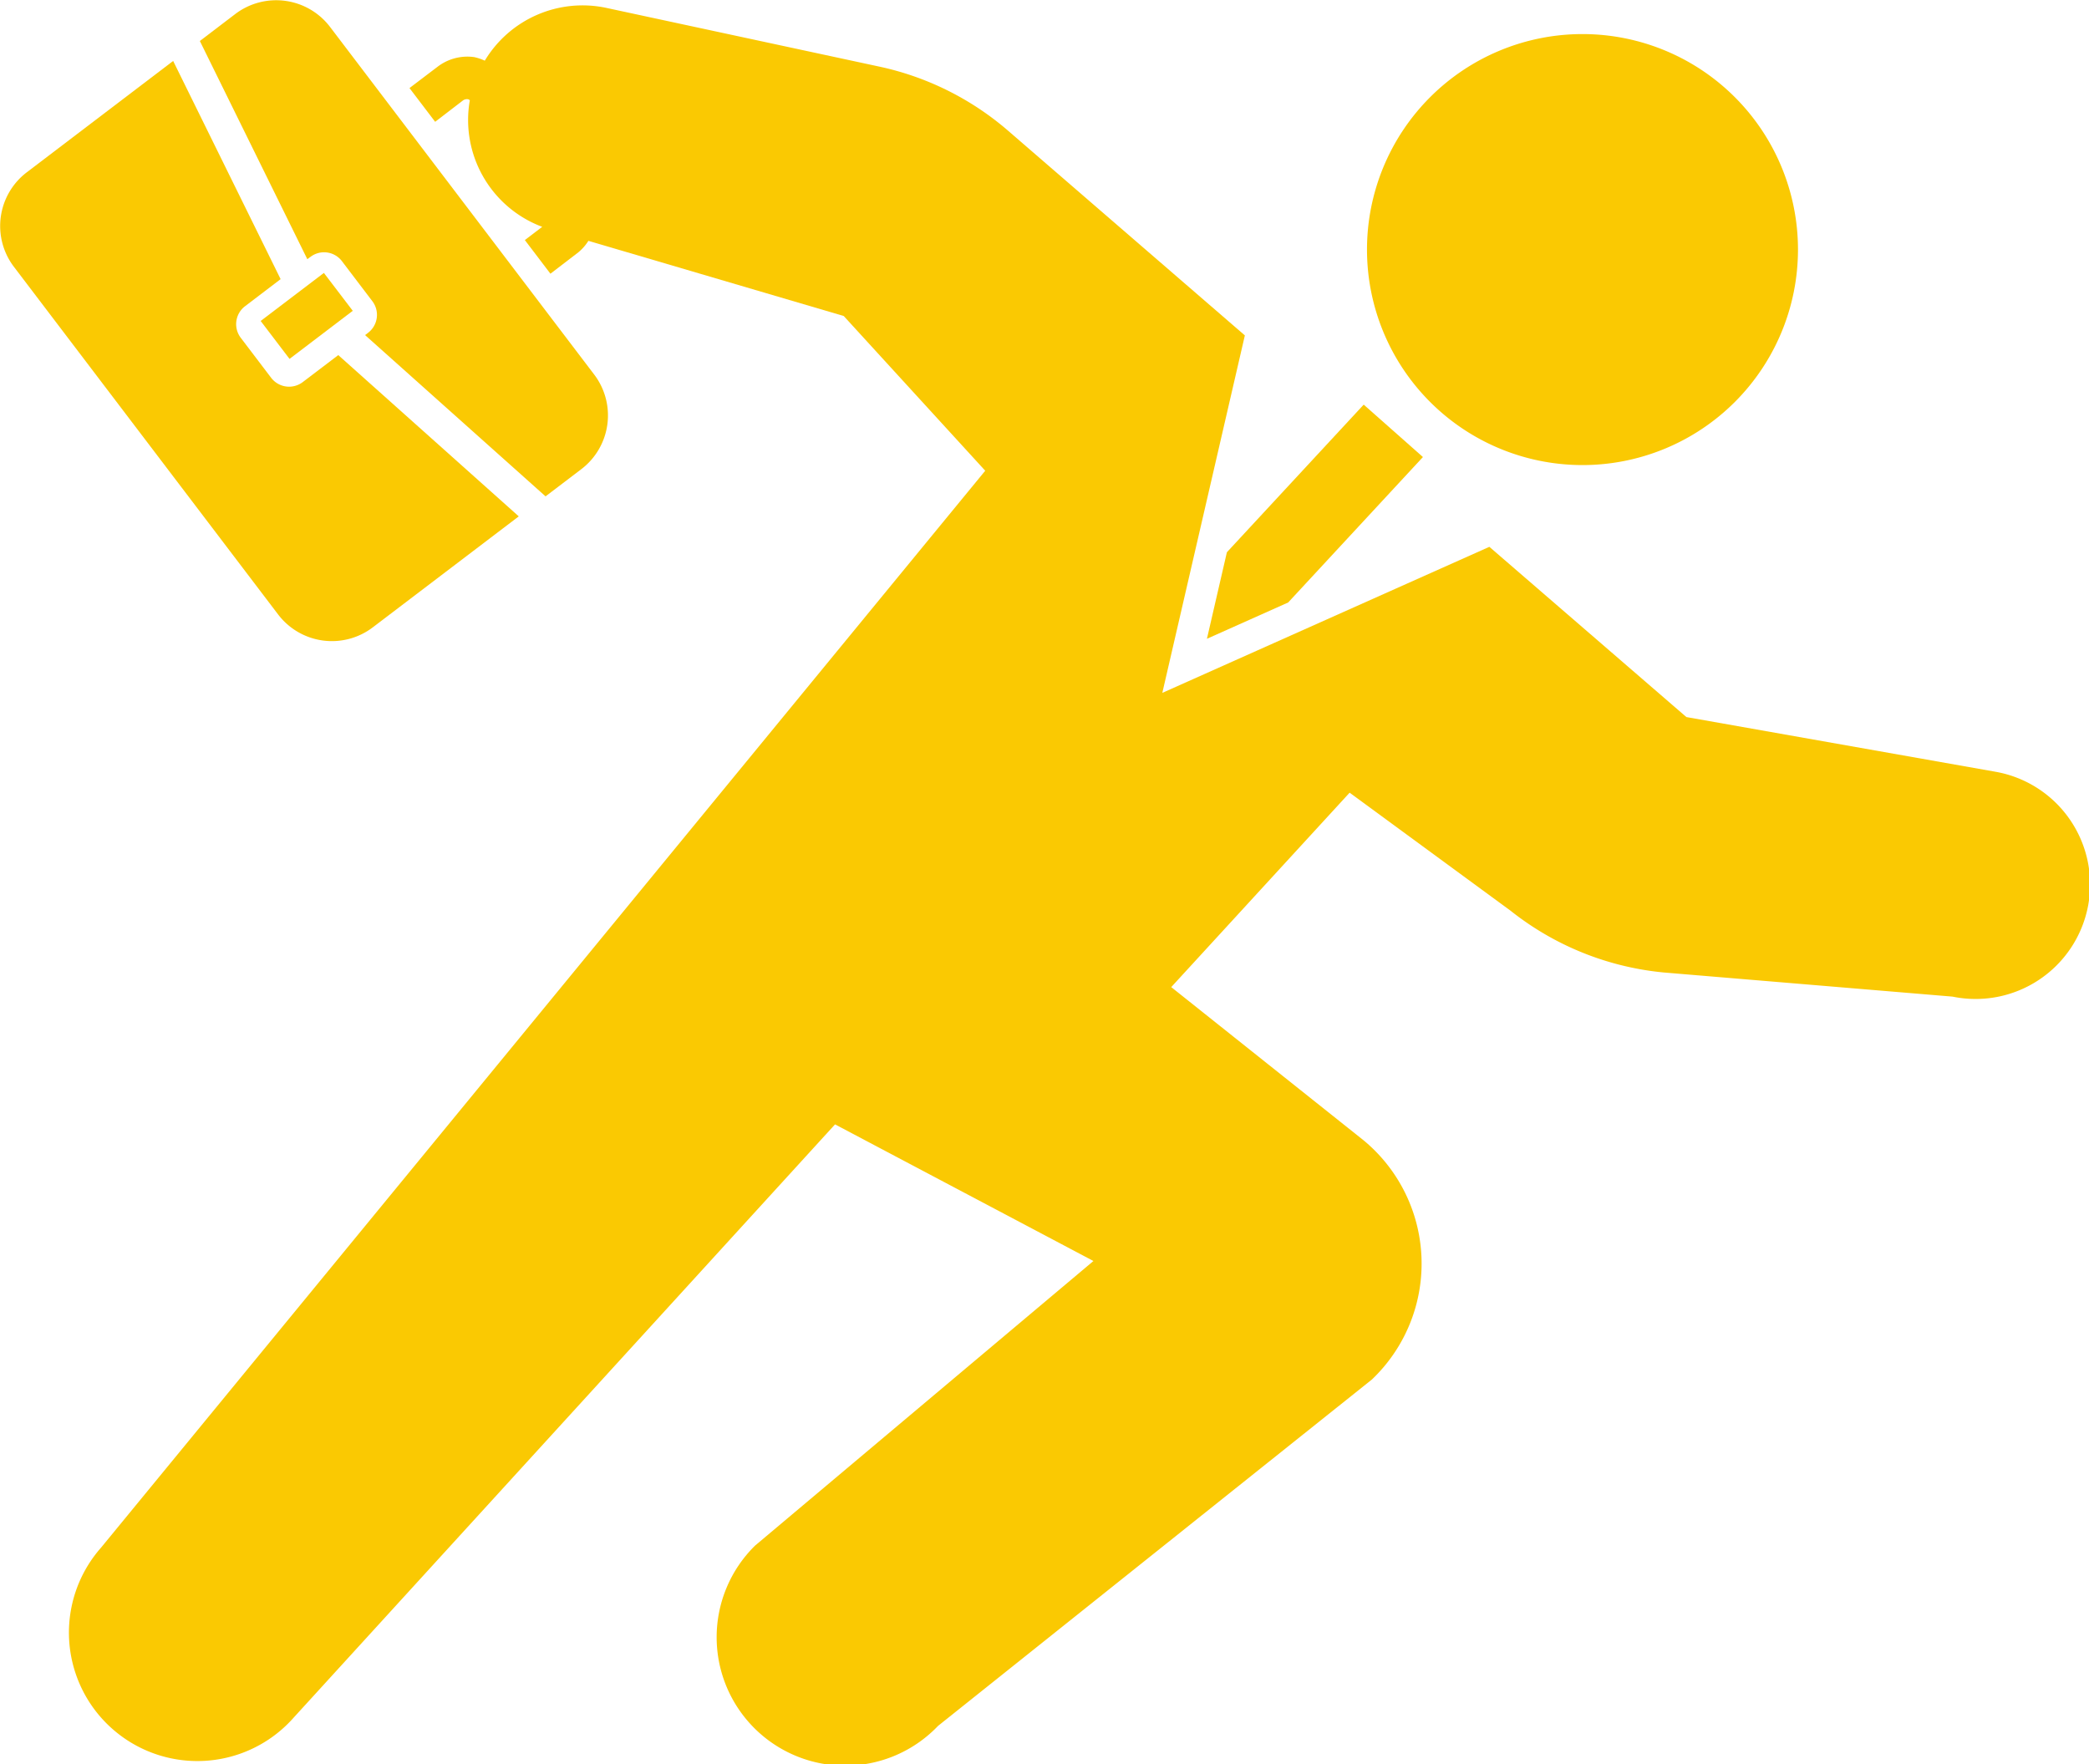
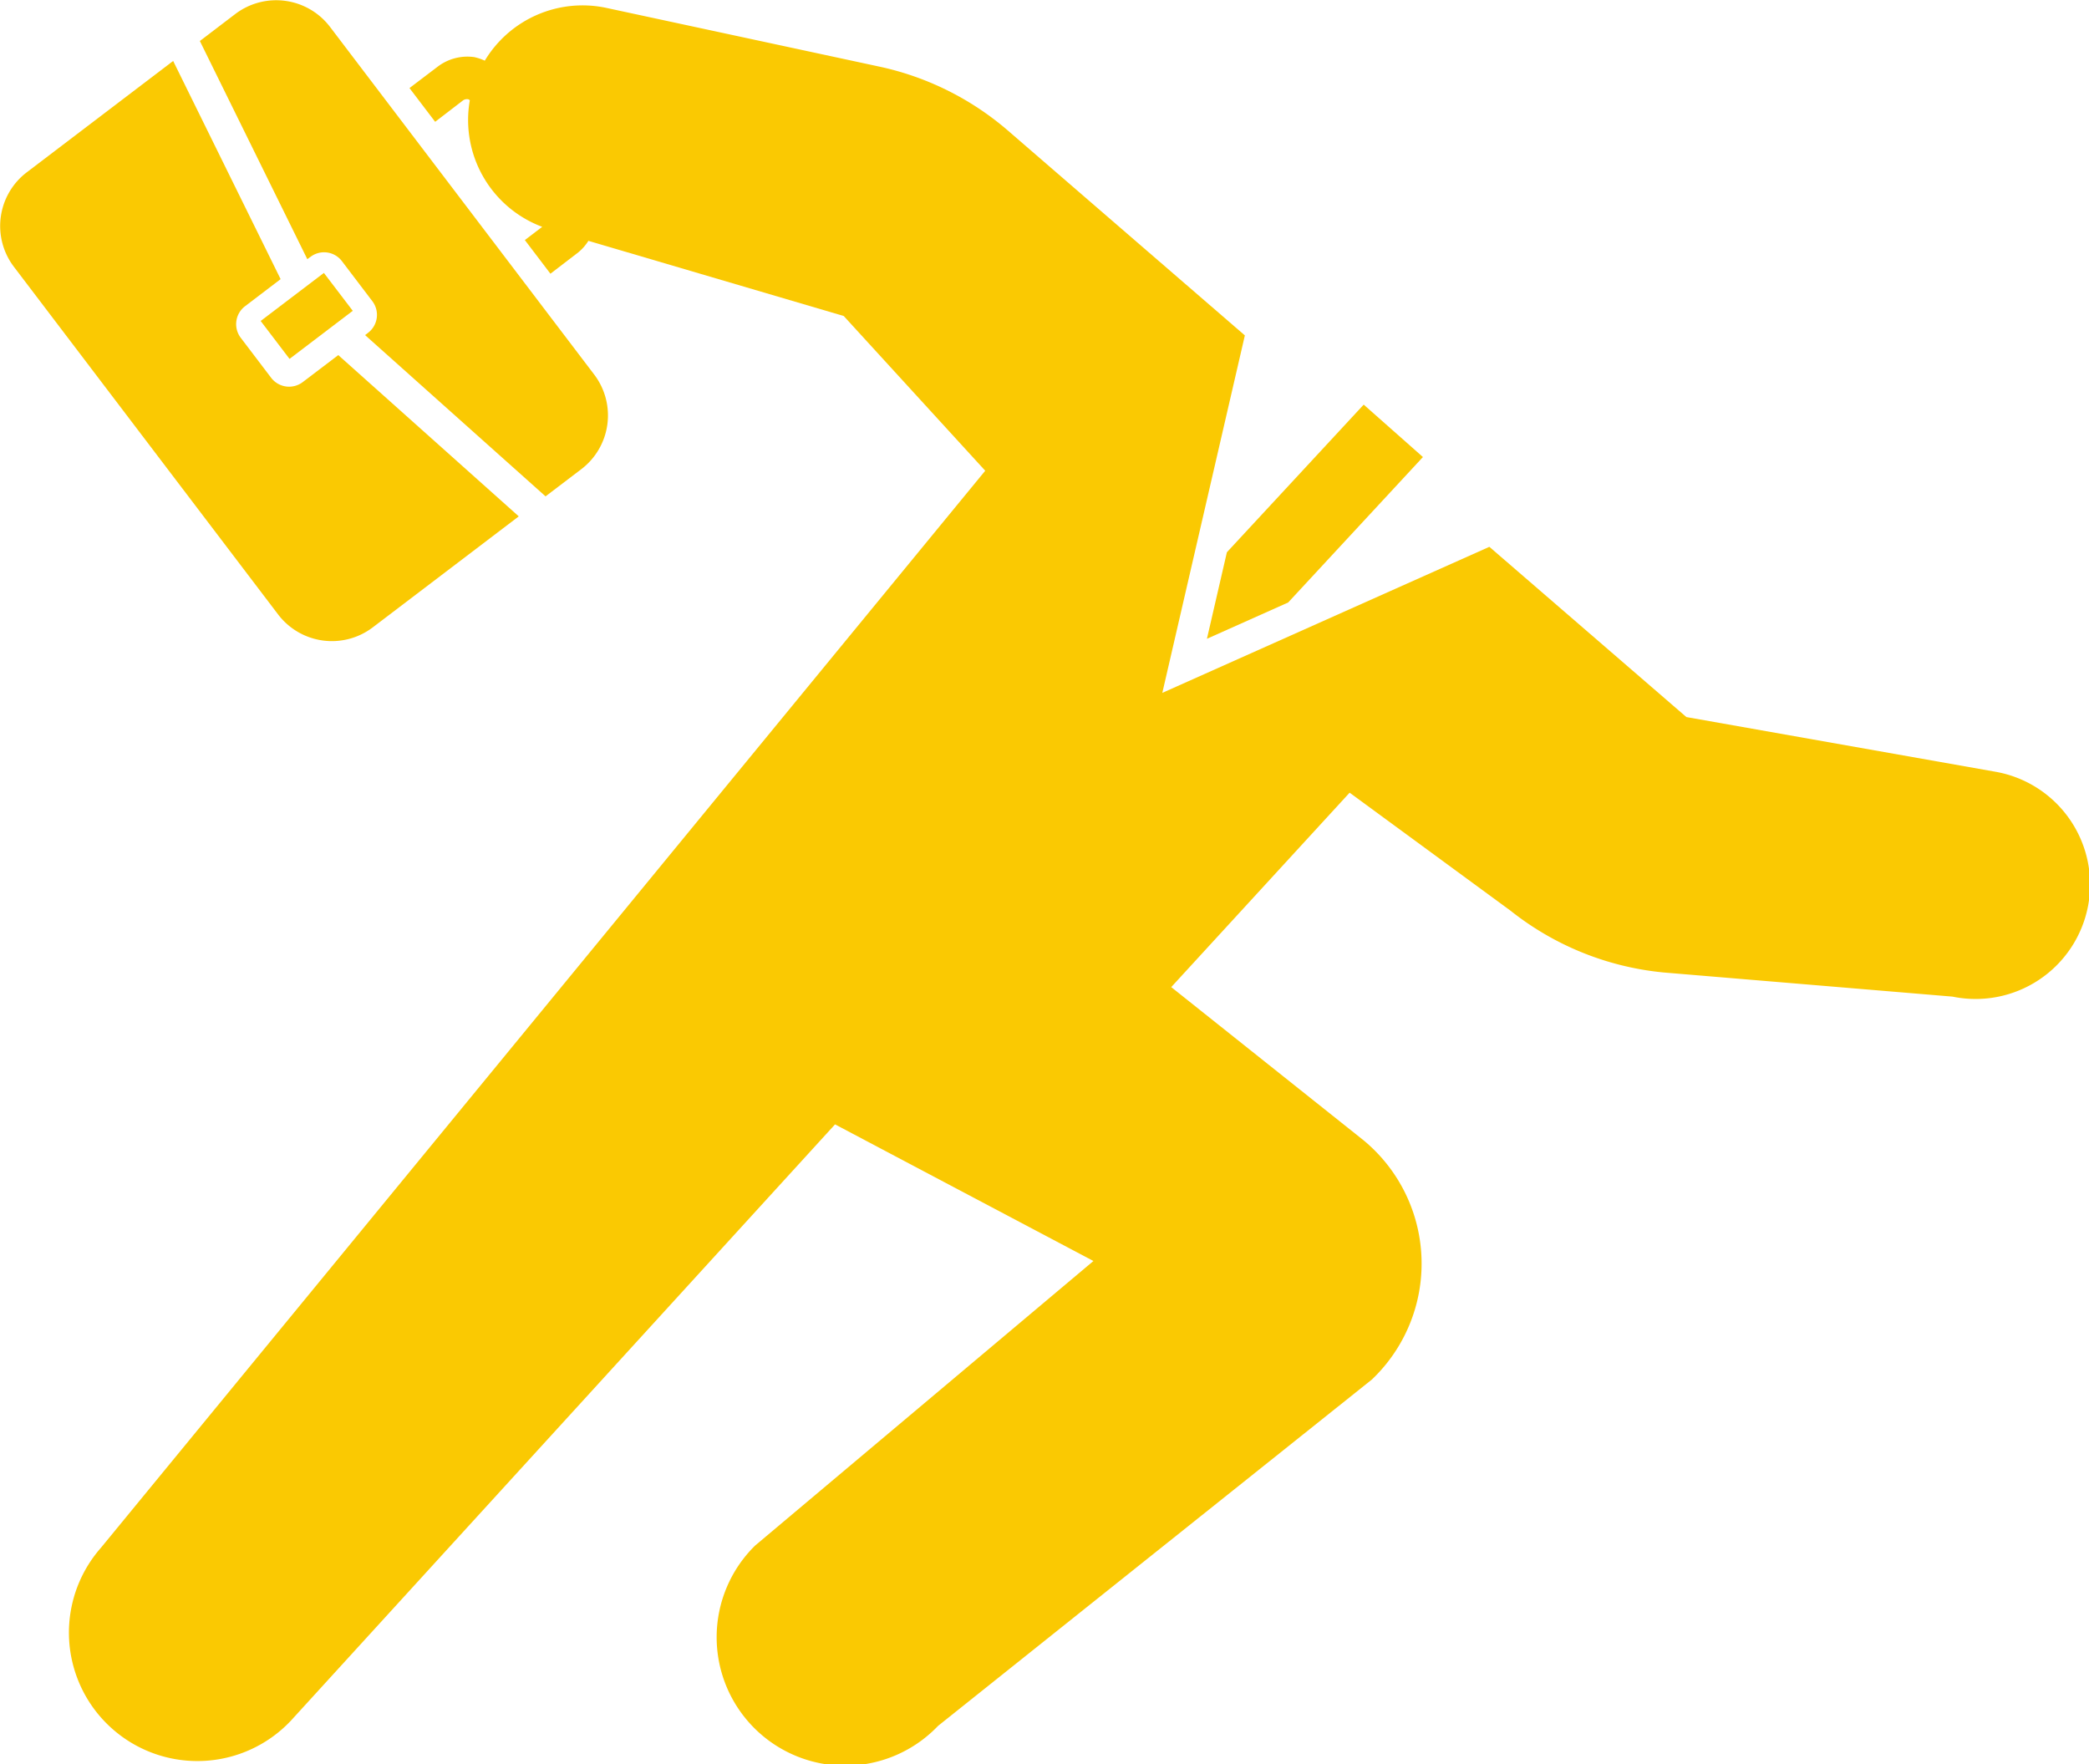
<svg xmlns="http://www.w3.org/2000/svg" id="ダッシュアイコン2" width="45" height="38" viewBox="0 0 45 38">
-   <path id="パス_40" data-name="パス 40" d="M75.128,57.159a4.642,4.642,0,1,1,4.642-4.642A4.642,4.642,0,0,1,75.128,57.159Z" transform="translate(-41.039 -47.141)" fill="#fac902" />
  <path id="パス_41" data-name="パス 41" d="M19.74,50.977l-3.048-3.333-5.5-1.619a1.026,1.026,0,0,1-.218.248l-.6.46-.551-.725.374-.285a2.457,2.457,0,0,1-1.559-2.728c-.01,0-.018-.017-.03-.018A.143.143,0,0,0,8.491,43l-.6.461-.553-.727.606-.46a1.057,1.057,0,0,1,.788-.207,1.1,1.1,0,0,1,.228.077,2.458,2.458,0,0,1,2.6-1.141l5.9,1.269a6.247,6.247,0,0,1,2.773,1.381l5.1,4.409-1.778,7.7,7.045-3.146,4.244,3.667,6.669,1.18a2.466,2.466,0,1,1-.936,4.842l-6.221-.52a6.261,6.261,0,0,1-3.3-1.331l-3.466-2.542L23.747,62.1,27.89,65.4a3.446,3.446,0,0,1,.177,5.155l-9.343,7.459a2.767,2.767,0,1,1-3.941-3.884L22.071,68l-5.566-2.943L4.844,77.835A2.767,2.767,0,1,1,.694,74.174Z" transform="translate(1.483 -40.837)" fill="#fac902" />
-   <path id="パス_42" data-name="パス 42" d="M165.227,143.346l-1.75.782.43-1.864,2.947-3.18,1.276,1.129Z" transform="translate(-137.478 -130.368)" fill="#fac902" />
+   <path id="パス_42" data-name="パス 42" d="M165.227,143.346l-1.75.782.43-1.864,2.947-3.18,1.276,1.129" transform="translate(-137.478 -130.368)" fill="#fac902" />
  <path id="パス_43" data-name="パス 43" d="M372.96,49.728l-.772.587L368.3,46.841l.066-.05a.486.486,0,0,0,.091-.68l-.655-.862a.483.483,0,0,0-.679-.092l-.067.049-2.315-4.7.763-.581a1.458,1.458,0,0,1,2.041.277l5.693,7.492A1.455,1.455,0,0,1,372.96,49.728Z" transform="translate(-360.436 -39.623)" fill="#fac902" />
  <path id="パス_44" data-name="パス 44" d="M386.936,56.808l3.155-2.4,2.315,4.7-.766.583a.485.485,0,0,0-.093.68l.655.862a.486.486,0,0,0,.68.093l.766-.582,3.888,3.474-3.145,2.391a1.456,1.456,0,0,1-2.039-.278l-5.693-7.491A1.453,1.453,0,0,1,386.936,56.808Z" transform="translate(-386.361 -53.095)" fill="#fac902" />
  <path id="パス_45" data-name="パス 45" d="M428.6,107.438l-1.362,1.036-.622-.817,1.362-1.035Z" transform="translate(-421.001 -100.743)" fill="#fac902" />
</svg>